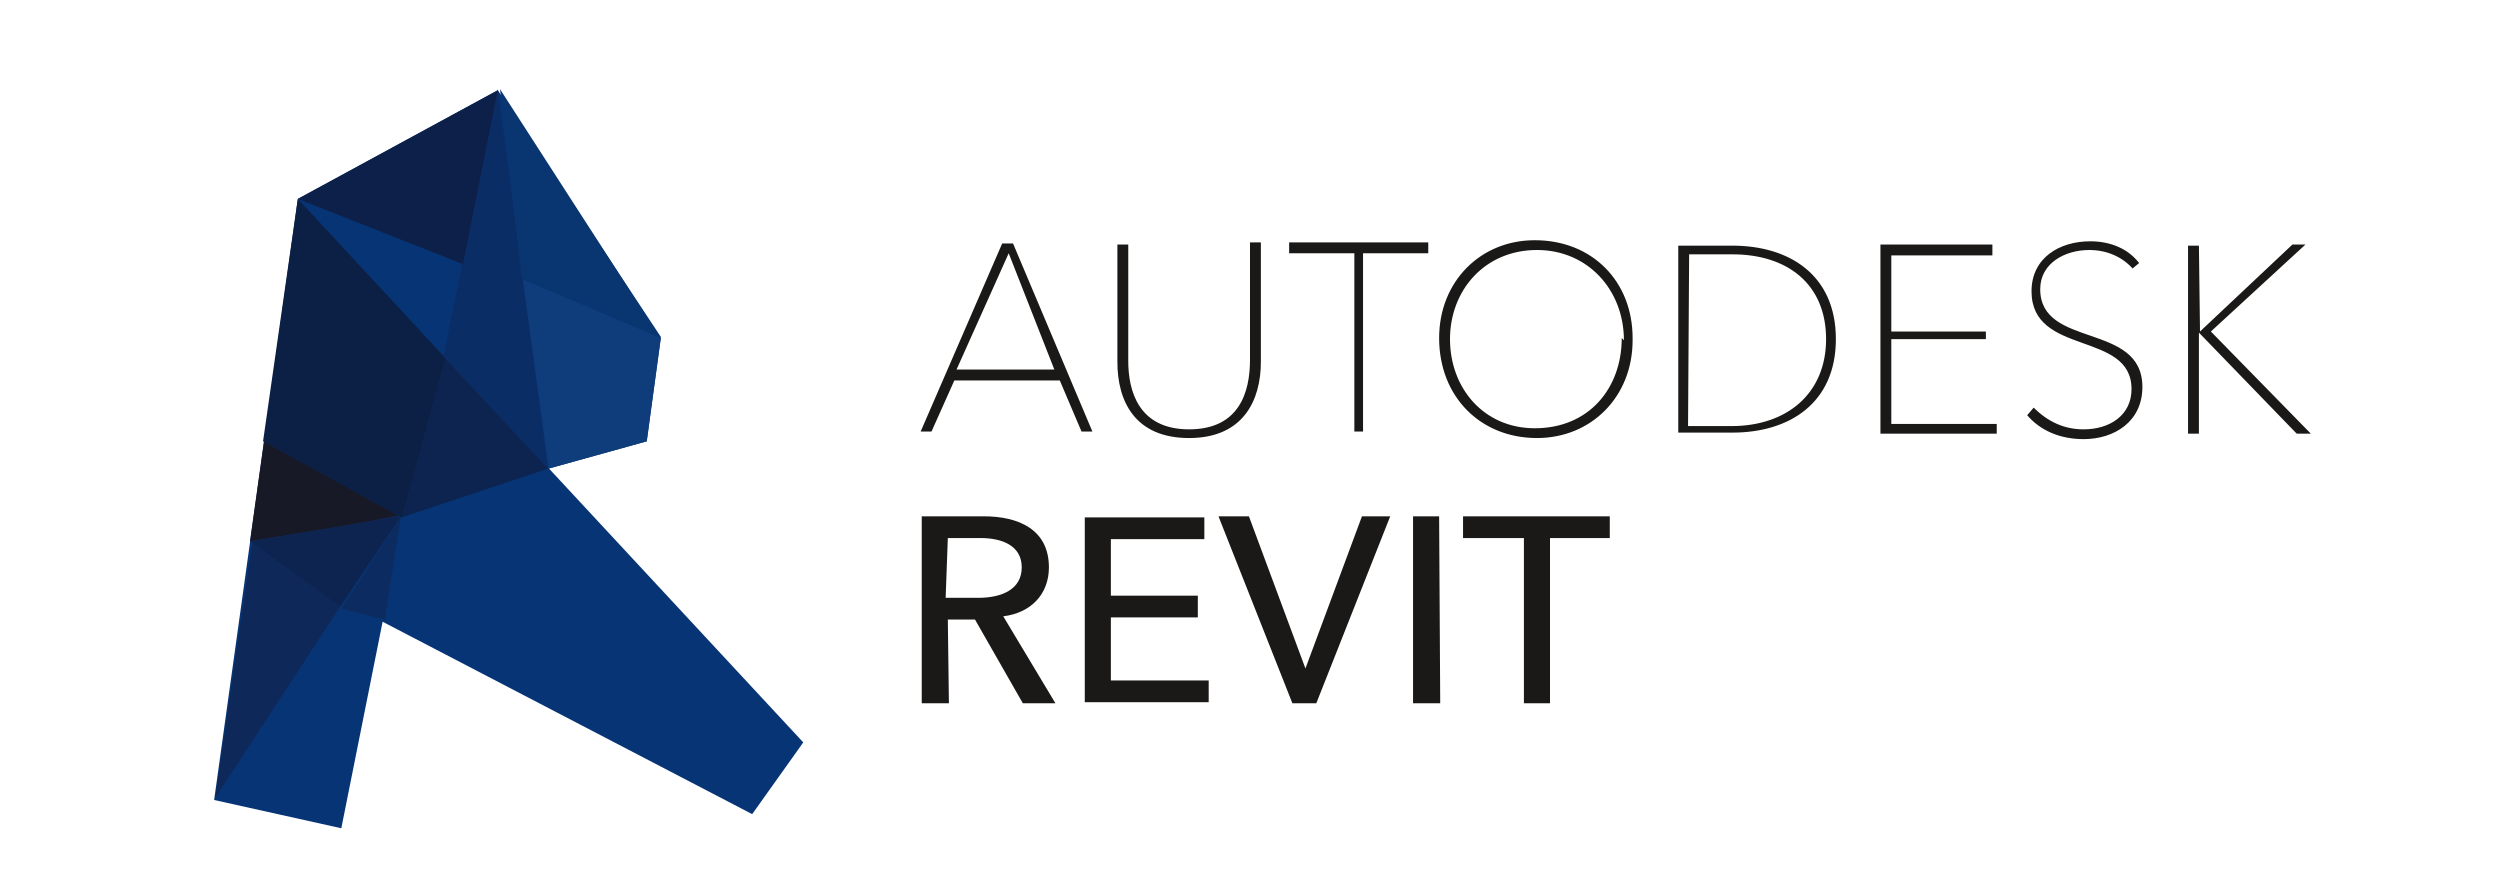
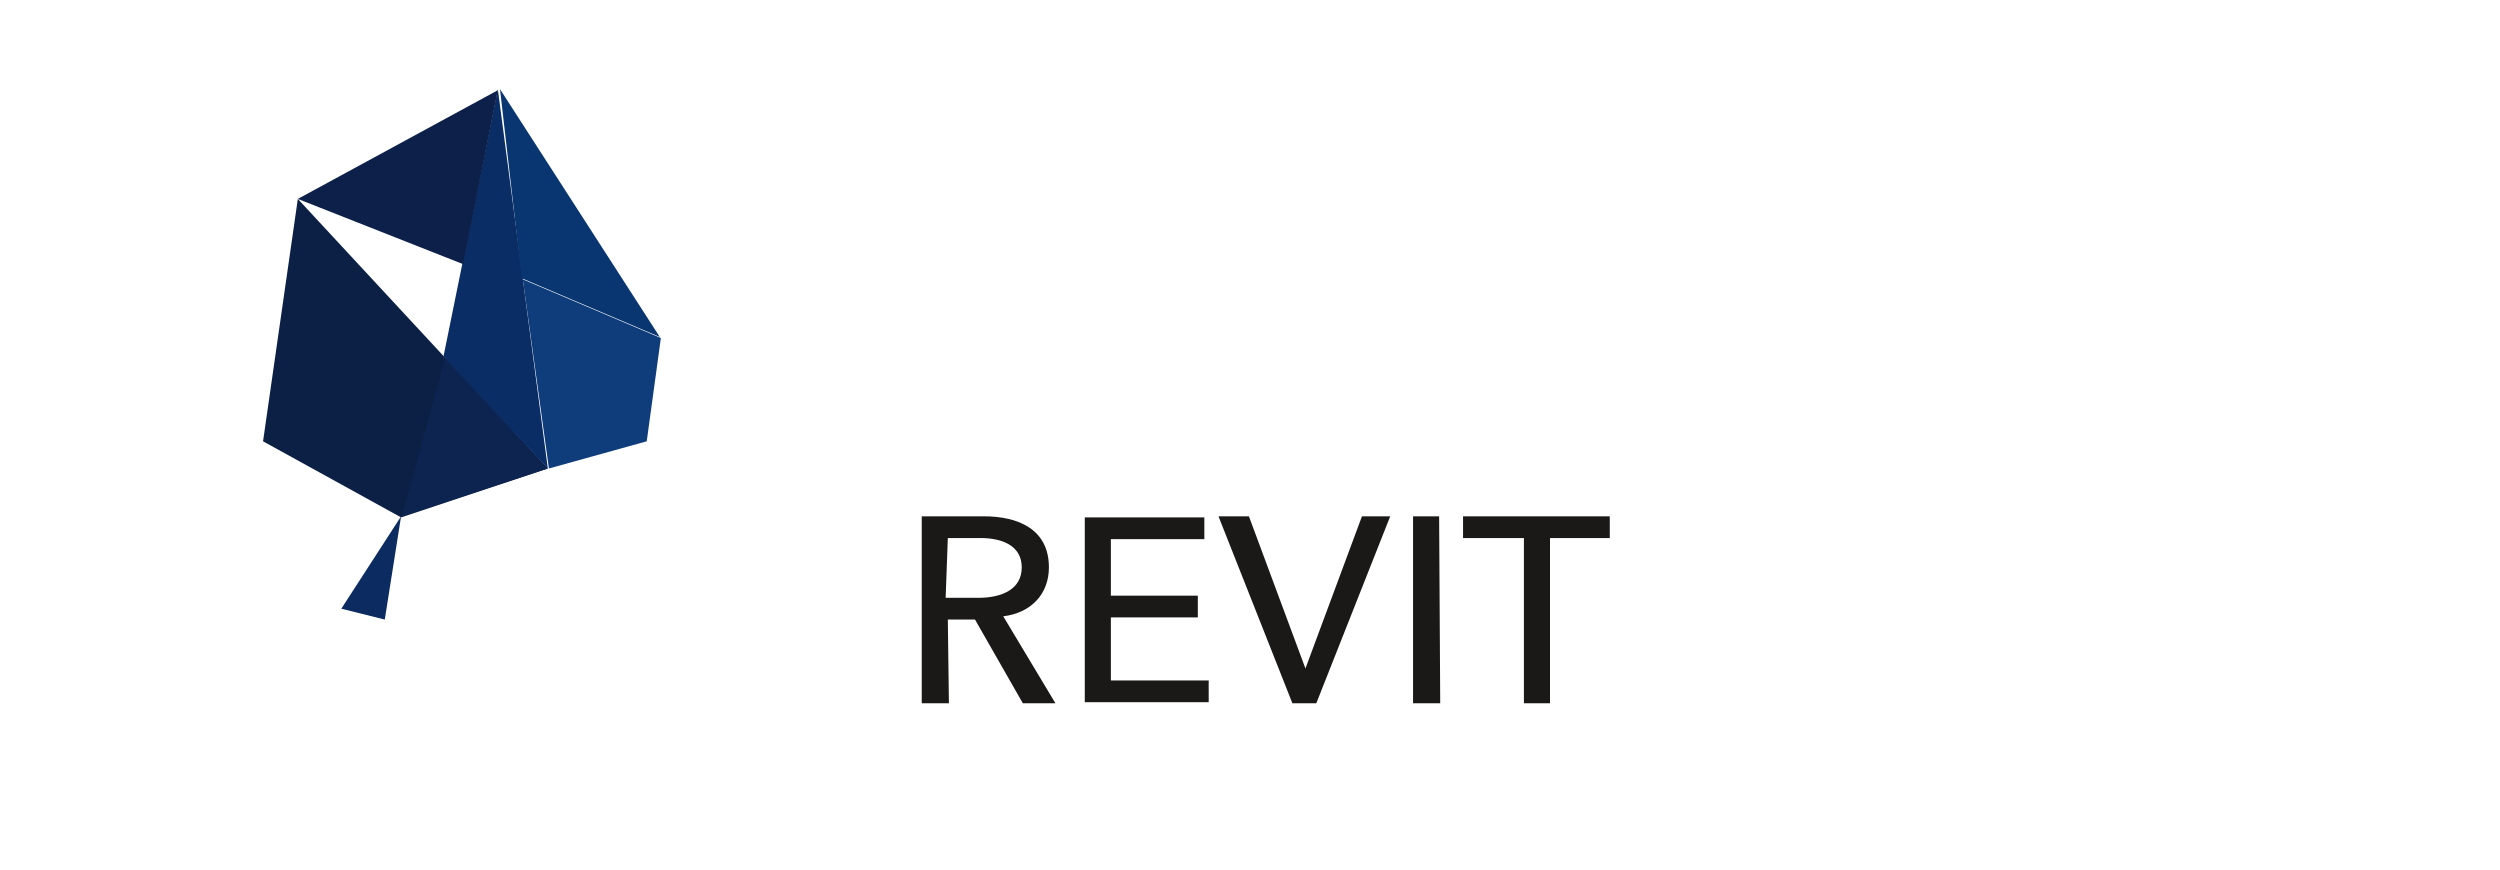
<svg xmlns="http://www.w3.org/2000/svg" width="23mm" height="8mm" viewBox="0 0 23 8">
  <g>
    <g fill-rule="evenodd">
      <g>
-         <path fill="#063474" d="M2.74 1.83l1.84-1 1.5 2.27-.13.96-.9.25 2.34 2.52-.47.66-3.4-1.77-.38 1.9-1.17-.26z" />
-         <path fill="#181926" d="M2.3 4.98l1.4-.23-1.27-.7z" />
        <path fill="#0c2046" d="M2.74 1.83l2.3 2.48-1.35.45-1.27-.7z" />
        <path fill="#0d2451" d="M4.1 3.28l-.4 1.47 1.34-.44z" />
        <path fill="#0b2d65" d="M4.58.82l-.5 2.46.96 1.03z" />
        <path fill="#093671" d="M6.07 3.1L4.8 2.56 4.6.82z" />
        <path fill="#0d204a" d="M2.74 1.83l1.52.6.32-1.6z" />
        <path fill="#0f3d7b" d="M5.95 4.06l-.9.25-.24-1.74 1.27.54z" />
-         <path fill="#0f285a" d="M1.98 7.34l1.7-2.6L2.32 5z" />
        <path fill="#0c2c61" d="M3.54 5.7l-.4-.1.55-.85z" />
-         <path fill="#0d2451" d="M2.3 4.98l.83.6.56-.83z" />
      </g>
-       <path fill="#1b1918" d="M8.78 3.5h.97l.2.47h.1l-.73-1.73h-.1l-.75 1.73h.1zm.5-1.17L9.7 3.4h-.9zm1.66 1.7c.5 0 .66-.35.66-.7v-1.1h-.1v1.08c0 .3-.1.64-.56.64-.47 0-.56-.36-.56-.63V2.25h-.1v1.08c0 .36.16.7.66.7zm1.6-1.7h.6v-.1h-1.28v.1h.6v1.64h.08zm2.48.78c0-.52-.37-.9-.9-.9-.5 0-.88.38-.88.9 0 .54.38.92.9.92.5 0 .88-.38.88-.9zm-.1 0c0 .46-.3.83-.8.83-.47 0-.78-.37-.78-.82 0-.45.32-.82.8-.82.47 0 .8.37.8.83zm.52.87h.5c.52 0 .95-.27.95-.86 0-.6-.44-.86-.95-.86h-.5zm.1-1.64h.4c.5 0 .86.27.86.78 0 .5-.36.8-.87.8h-.4zm1.86.78h.87v-.07h-.87v-.7h.93v-.1H17.3v1.74h1.07V3.9h-.97zm2.28-.7c-.1-.13-.26-.2-.45-.2-.28 0-.54.15-.54.46 0 .6.92.36.92.9 0 .24-.2.37-.44.37-.18 0-.33-.07-.46-.2l-.06.07c.12.14.3.22.52.22.28 0 .54-.16.54-.48 0-.6-.94-.35-.94-.9 0-.24.23-.36.45-.36.16 0 .3.06.4.17zm.55-.16h-.1v1.73h.1v-.93l.9.93h.13l-.92-.94.87-.8h-.12l-.85.8z" />
      <path fill="#1b1918" d="M8.72 5.7h.25l.44.77h.3l-.48-.8c.25-.03.42-.2.42-.45 0-.35-.28-.47-.6-.47h-.57v1.72h.25zm0-.75h.3c.2 0 .38.07.38.27s-.18.28-.4.28H8.7zm1.5.73h.8v-.2h-.8v-.52h.86v-.2h-1.1v1.7h1.14v-.2h-.9zm1.27-.93h-.28l.68 1.72h.22l.68-1.72h-.26l-.52 1.4zm1.75 0H13v1.72h.25zm1.02.2h.55v-.2h-1.35v.2h.56v1.52h.24z" />
    </g>
  </g>
</svg>